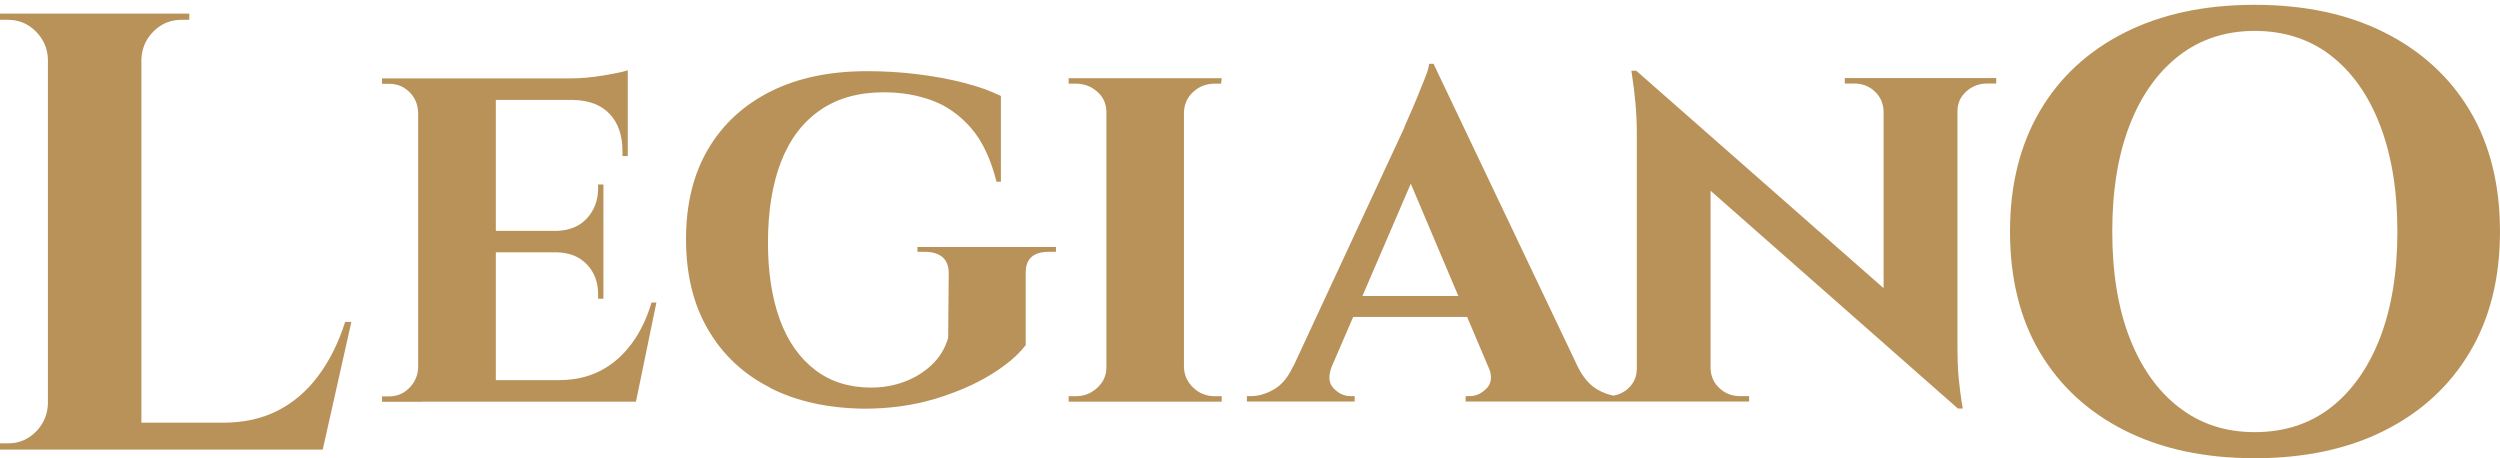
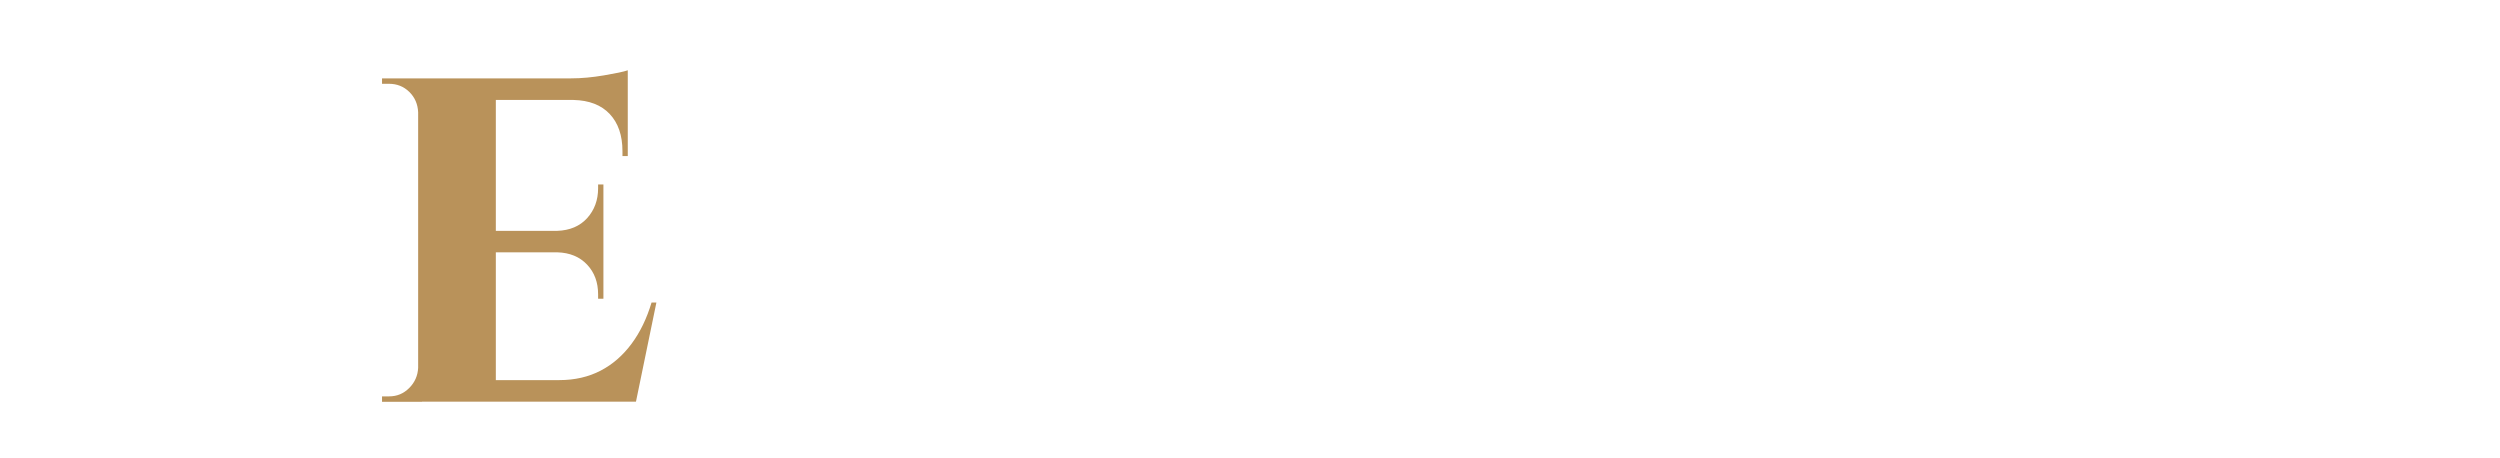
<svg xmlns="http://www.w3.org/2000/svg" width="420" height="77" viewBox="0 0 420 77" fill="none">
-   <path d="M23.775 75.529H54.22L59.03 54.082H57.983C56.877 57.572 55.365 60.597 53.483 63.118C51.602 65.659 49.334 67.617 46.677 68.975C44.02 70.332 40.956 71.011 37.466 71.011H23.755V9.926C23.833 8.122 24.512 6.551 25.792 5.272C27.071 3.992 28.642 3.332 30.446 3.332H31.803V2.285H0V3.332H1.357C3.161 3.332 4.712 3.972 6.012 5.272C7.291 6.571 7.99 8.122 8.048 9.926V67.889C7.97 69.692 7.291 71.263 6.012 72.543C4.712 73.842 3.161 74.482 1.357 74.482H0V75.529H23.755H23.775Z" fill="#B9925A" />
  <path d="M70.909 67.483H106.842L110.275 50.826H109.46C108.665 53.482 107.56 55.79 106.106 57.749C104.651 59.707 102.925 61.22 100.908 62.267C98.892 63.314 96.584 63.857 93.985 63.857H83.3V42.39H93.617C95.731 42.448 97.398 43.146 98.639 44.465C99.881 45.784 100.482 47.451 100.482 49.449V50.186H101.374V30.987H100.482V31.627C100.482 33.625 99.861 35.292 98.639 36.65C97.398 38.007 95.731 38.706 93.617 38.783H83.3V16.792H96.332C98.989 16.851 101.025 17.646 102.44 19.158C103.856 20.671 104.574 22.746 104.574 25.402V26.217H105.466V11.809C104.729 12.061 103.41 12.332 101.471 12.662C99.532 12.992 97.689 13.166 95.944 13.166H64.18V14.078H65.363C66.681 14.078 67.825 14.524 68.756 15.435C69.687 16.346 70.191 17.491 70.249 18.867V61.782C70.191 63.101 69.687 64.245 68.756 65.176C67.806 66.126 66.701 66.591 65.363 66.591H64.18V67.503H70.889L70.909 67.483Z" fill="#B9925A" />
-   <path d="M129.387 65.169C133.847 67.438 139.102 68.582 145.133 68.66C149.419 68.66 153.375 68.117 157.001 67.031C160.628 65.945 163.769 64.587 166.426 62.958C169.083 61.329 171.041 59.662 172.321 57.975V45.932C172.263 43.508 173.562 42.306 176.219 42.306H177.402V41.491H154.131V42.306H155.392C156.652 42.306 157.641 42.616 158.339 43.198C159.037 43.799 159.386 44.71 159.386 45.913L159.29 56.772C158.747 58.576 157.816 60.108 156.478 61.349C155.14 62.59 153.608 63.521 151.862 64.161C150.117 64.801 148.275 65.111 146.336 65.111C142.651 65.111 139.51 64.122 136.911 62.124C134.312 60.127 132.354 57.335 131.016 53.708C129.697 50.082 129.018 45.777 129.018 40.774C129.018 35.46 129.755 30.922 131.229 27.141C132.703 23.36 134.894 20.49 137.803 18.492C140.692 16.495 144.261 15.506 148.488 15.506C151.378 15.506 154.073 15.952 156.536 16.863C158.999 17.755 161.209 19.307 163.11 21.479C165.01 23.651 166.445 26.676 167.415 30.535H168.152V16.126C166.465 15.293 164.39 14.536 161.946 13.916C159.503 13.276 156.885 12.81 154.073 12.461C151.261 12.112 148.469 11.957 145.696 11.957C139.413 11.957 134.022 13.082 129.484 15.351C124.965 17.619 121.455 20.839 118.973 25.027C116.491 29.235 115.25 34.277 115.25 40.192C115.25 46.107 116.491 51.187 118.973 55.395C121.436 59.623 124.907 62.861 129.387 65.13V65.169Z" fill="#B9925A" />
-   <path d="M186.144 67.477H205.245V66.566H204.159C202.705 66.566 201.483 66.101 200.494 65.15C199.505 64.219 198.962 63.095 198.904 61.757V18.842C198.962 17.465 199.486 16.321 200.494 15.409C201.483 14.498 202.705 14.052 204.159 14.052H205.148L205.245 13.141H179.531V14.052H180.714C182.091 14.052 183.313 14.498 184.341 15.409C185.368 16.321 185.872 17.465 185.872 18.842V61.757C185.872 63.075 185.349 64.219 184.341 65.15C183.313 66.101 182.11 66.566 180.714 66.566H179.531V67.477H186.144Z" fill="#B9925A" />
-   <path d="M288.907 65.246C287.937 64.373 287.433 63.267 287.375 61.929V32.046L328.932 68.639H329.747C329.436 66.894 329.223 65.226 329.068 63.617C328.913 62.026 328.855 60.165 328.855 58.051V18.666C328.855 17.347 329.359 16.242 330.348 15.35C331.337 14.477 332.5 14.031 333.838 14.031H335.37V13.12H309.928V14.031H311.46C312.837 14.031 314 14.457 314.95 15.35C315.901 16.242 316.385 17.328 316.444 18.666V48.413L274.886 11.878H274.072C274.673 15.679 274.983 19.131 274.983 22.195V61.949C274.983 63.267 274.498 64.373 273.529 65.265C272.831 65.905 272.016 66.293 271.085 66.467C270.213 66.312 269.301 65.982 268.37 65.439C267.052 64.683 265.927 63.384 265.016 61.503L240.834 10.715H240.097C240.039 11.316 239.786 12.15 239.36 13.197C238.933 14.244 238.487 15.369 238.002 16.552C237.518 17.735 237.072 18.782 236.645 19.713C236.218 20.663 235.947 21.284 235.83 21.652L217.311 61.483H217.272C216.419 63.364 215.333 64.664 214.014 65.42C212.696 66.176 211.416 66.545 210.213 66.545H209.477V67.456H227.589V66.545H226.852C225.824 66.545 224.893 66.118 224.04 65.226C223.226 64.392 223.129 63.19 223.71 61.639L227.337 53.242H246.477L250.316 62.298C250.646 63.539 250.472 64.509 249.773 65.226C248.92 66.099 247.989 66.545 246.962 66.545H246.225V67.456H293.852V66.545H292.32C291.001 66.545 289.838 66.118 288.887 65.226L288.907 65.246ZM228.888 49.732L237.013 30.863L245.003 49.732H228.888Z" fill="#B9925A" />
-   <path d="M414.938 59.14C418.312 53.458 419.999 46.71 419.999 38.895C419.999 31.08 418.312 24.254 414.938 18.591C411.564 12.948 406.774 8.565 400.607 5.463C394.44 2.36 387.168 0.809 378.791 0.809C370.414 0.809 363.142 2.36 356.975 5.463C350.808 8.565 346.038 12.967 342.702 18.649C339.367 24.331 337.68 31.08 337.68 38.895C337.68 46.71 339.347 53.555 342.702 59.198C346.057 64.841 350.808 69.224 356.975 72.327C363.142 75.43 370.414 76.981 378.791 76.981C387.168 76.981 394.44 75.43 400.607 72.327C406.774 69.224 411.564 64.822 414.938 59.14ZM399.832 56.794C397.873 61.816 395.119 65.714 391.57 68.468C388.022 71.222 383.755 72.598 378.81 72.598C373.865 72.598 369.696 71.222 366.109 68.468C362.521 65.714 359.748 61.816 357.789 56.794C355.831 51.771 354.861 45.798 354.861 38.895C354.861 31.991 355.831 26.018 357.789 20.996C359.748 15.973 362.521 12.095 366.109 9.322C369.696 6.568 373.943 5.191 378.81 5.191C383.678 5.191 388.022 6.568 391.57 9.322C395.139 12.075 397.892 15.973 399.832 20.996C401.771 26.018 402.76 31.991 402.76 38.895C402.76 45.798 401.771 51.771 399.832 56.794Z" fill="#B9925A" />
</svg>